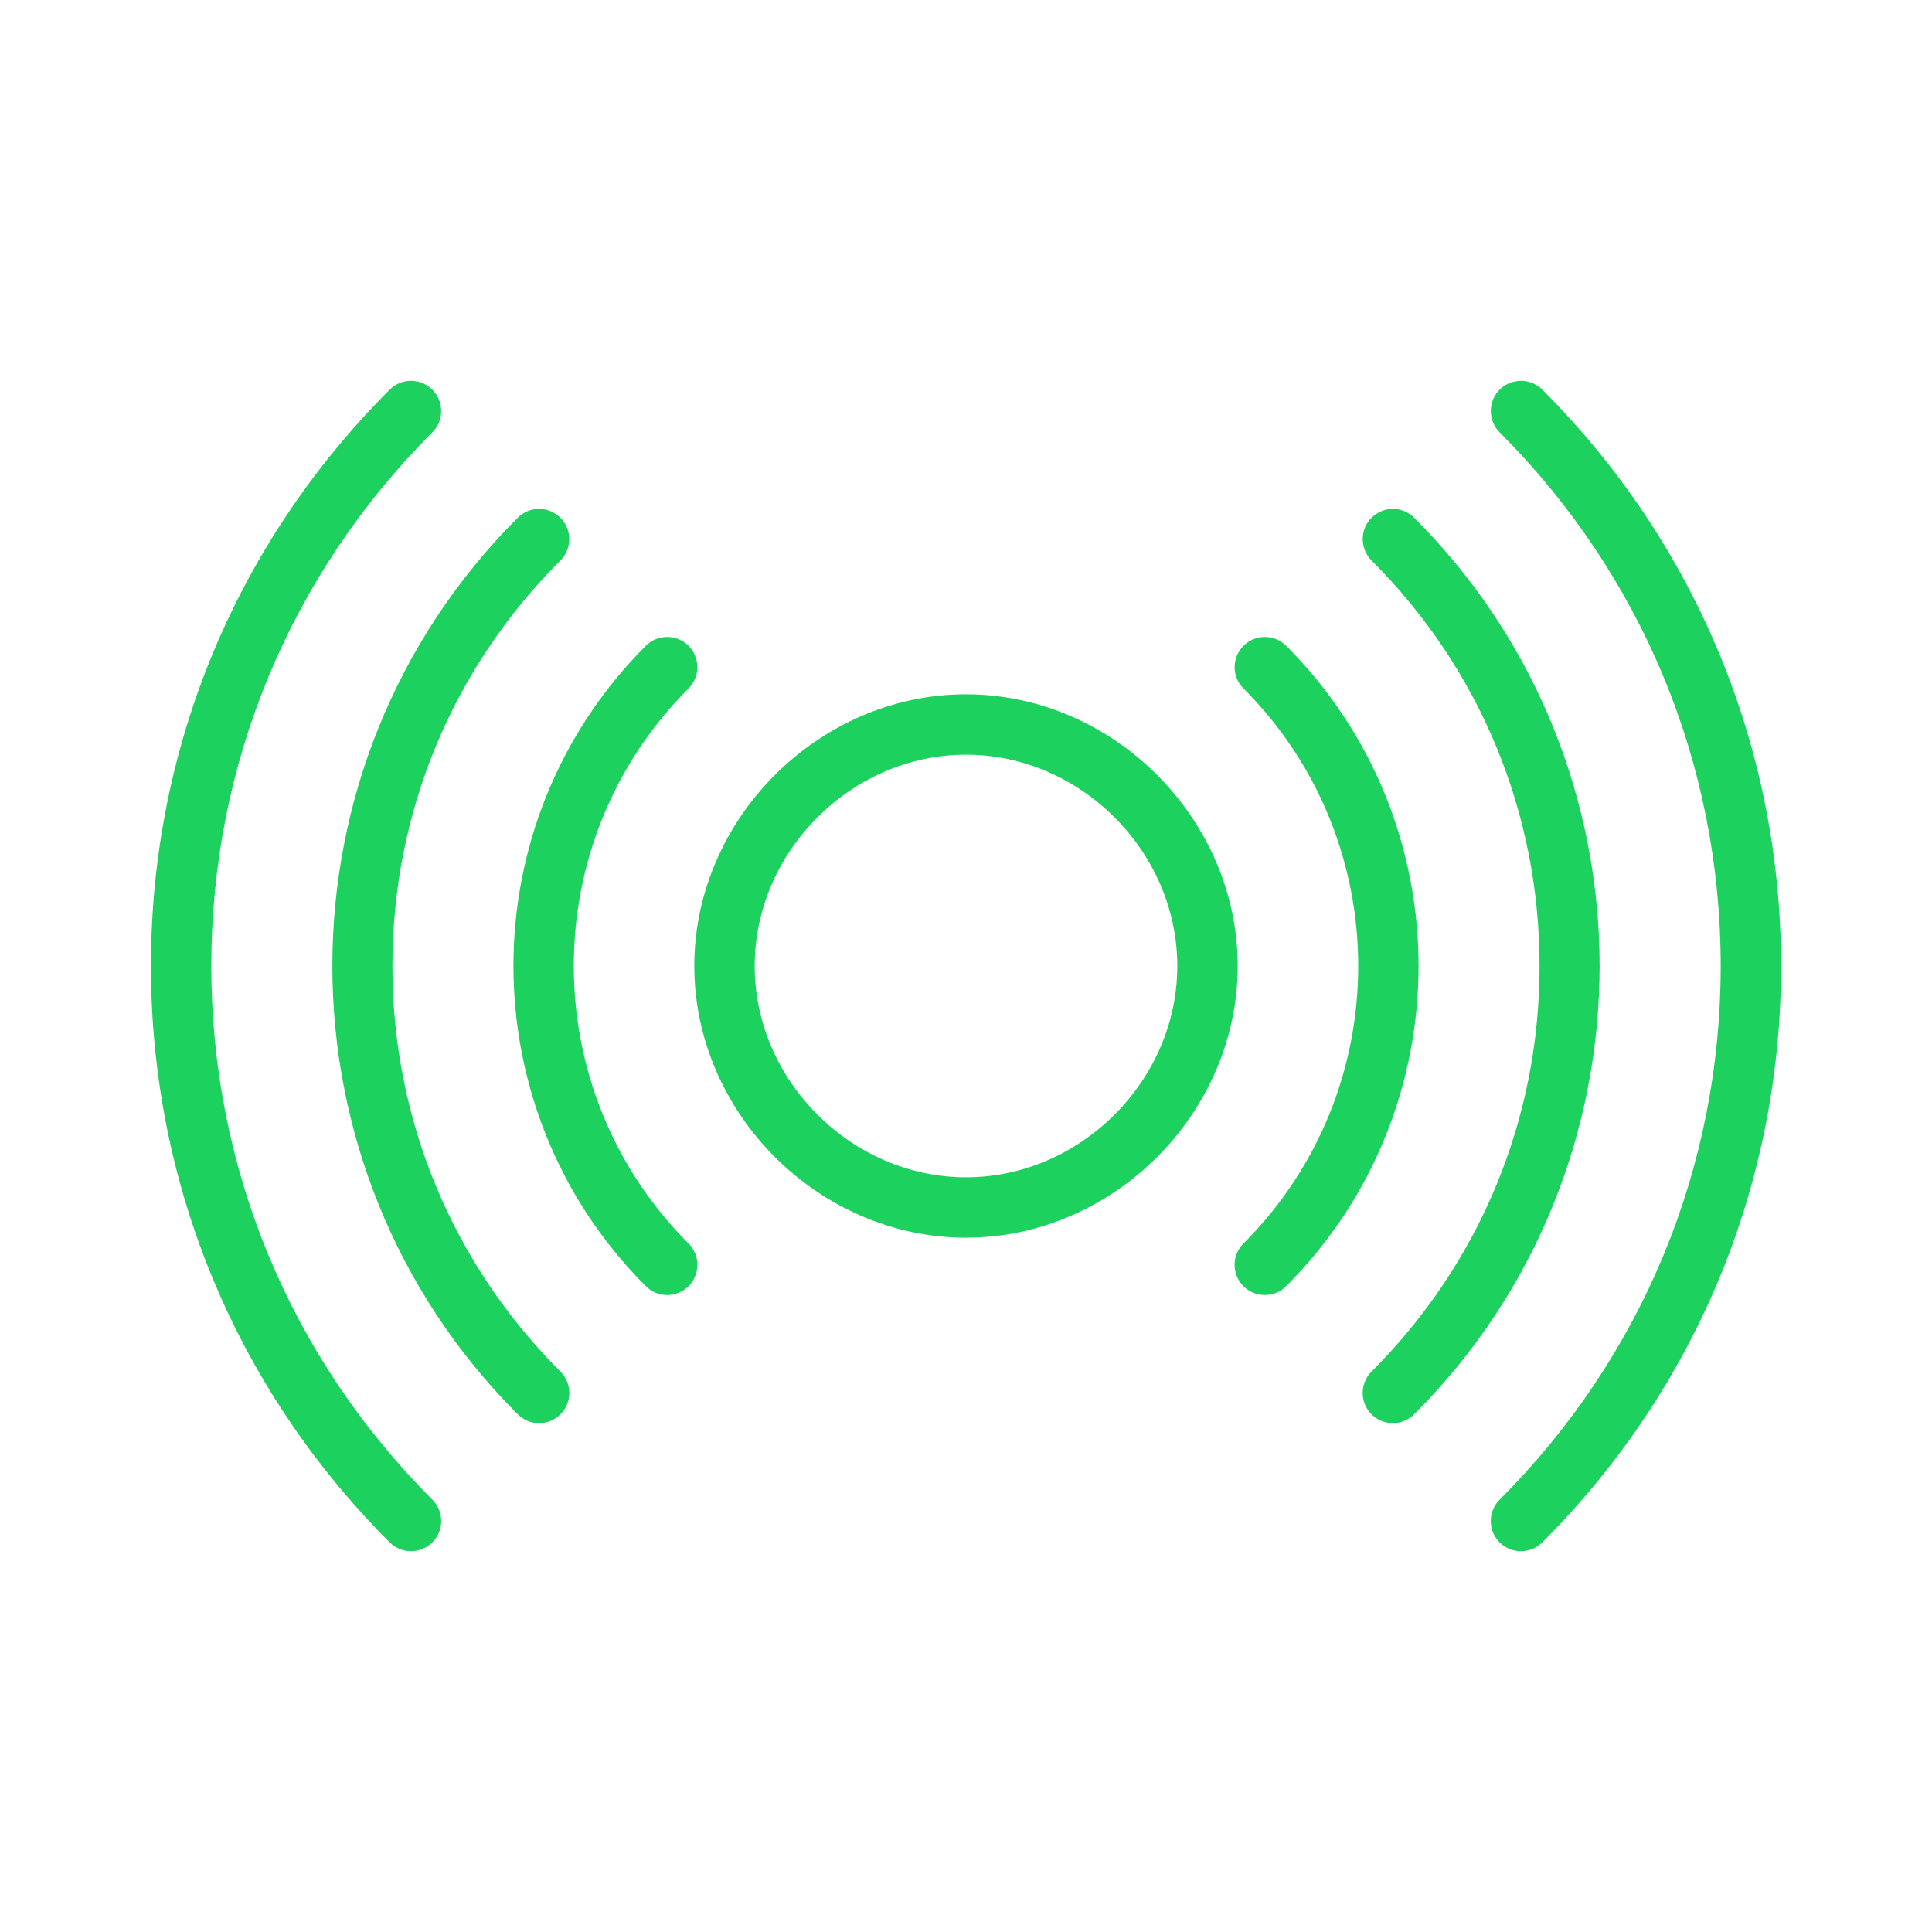
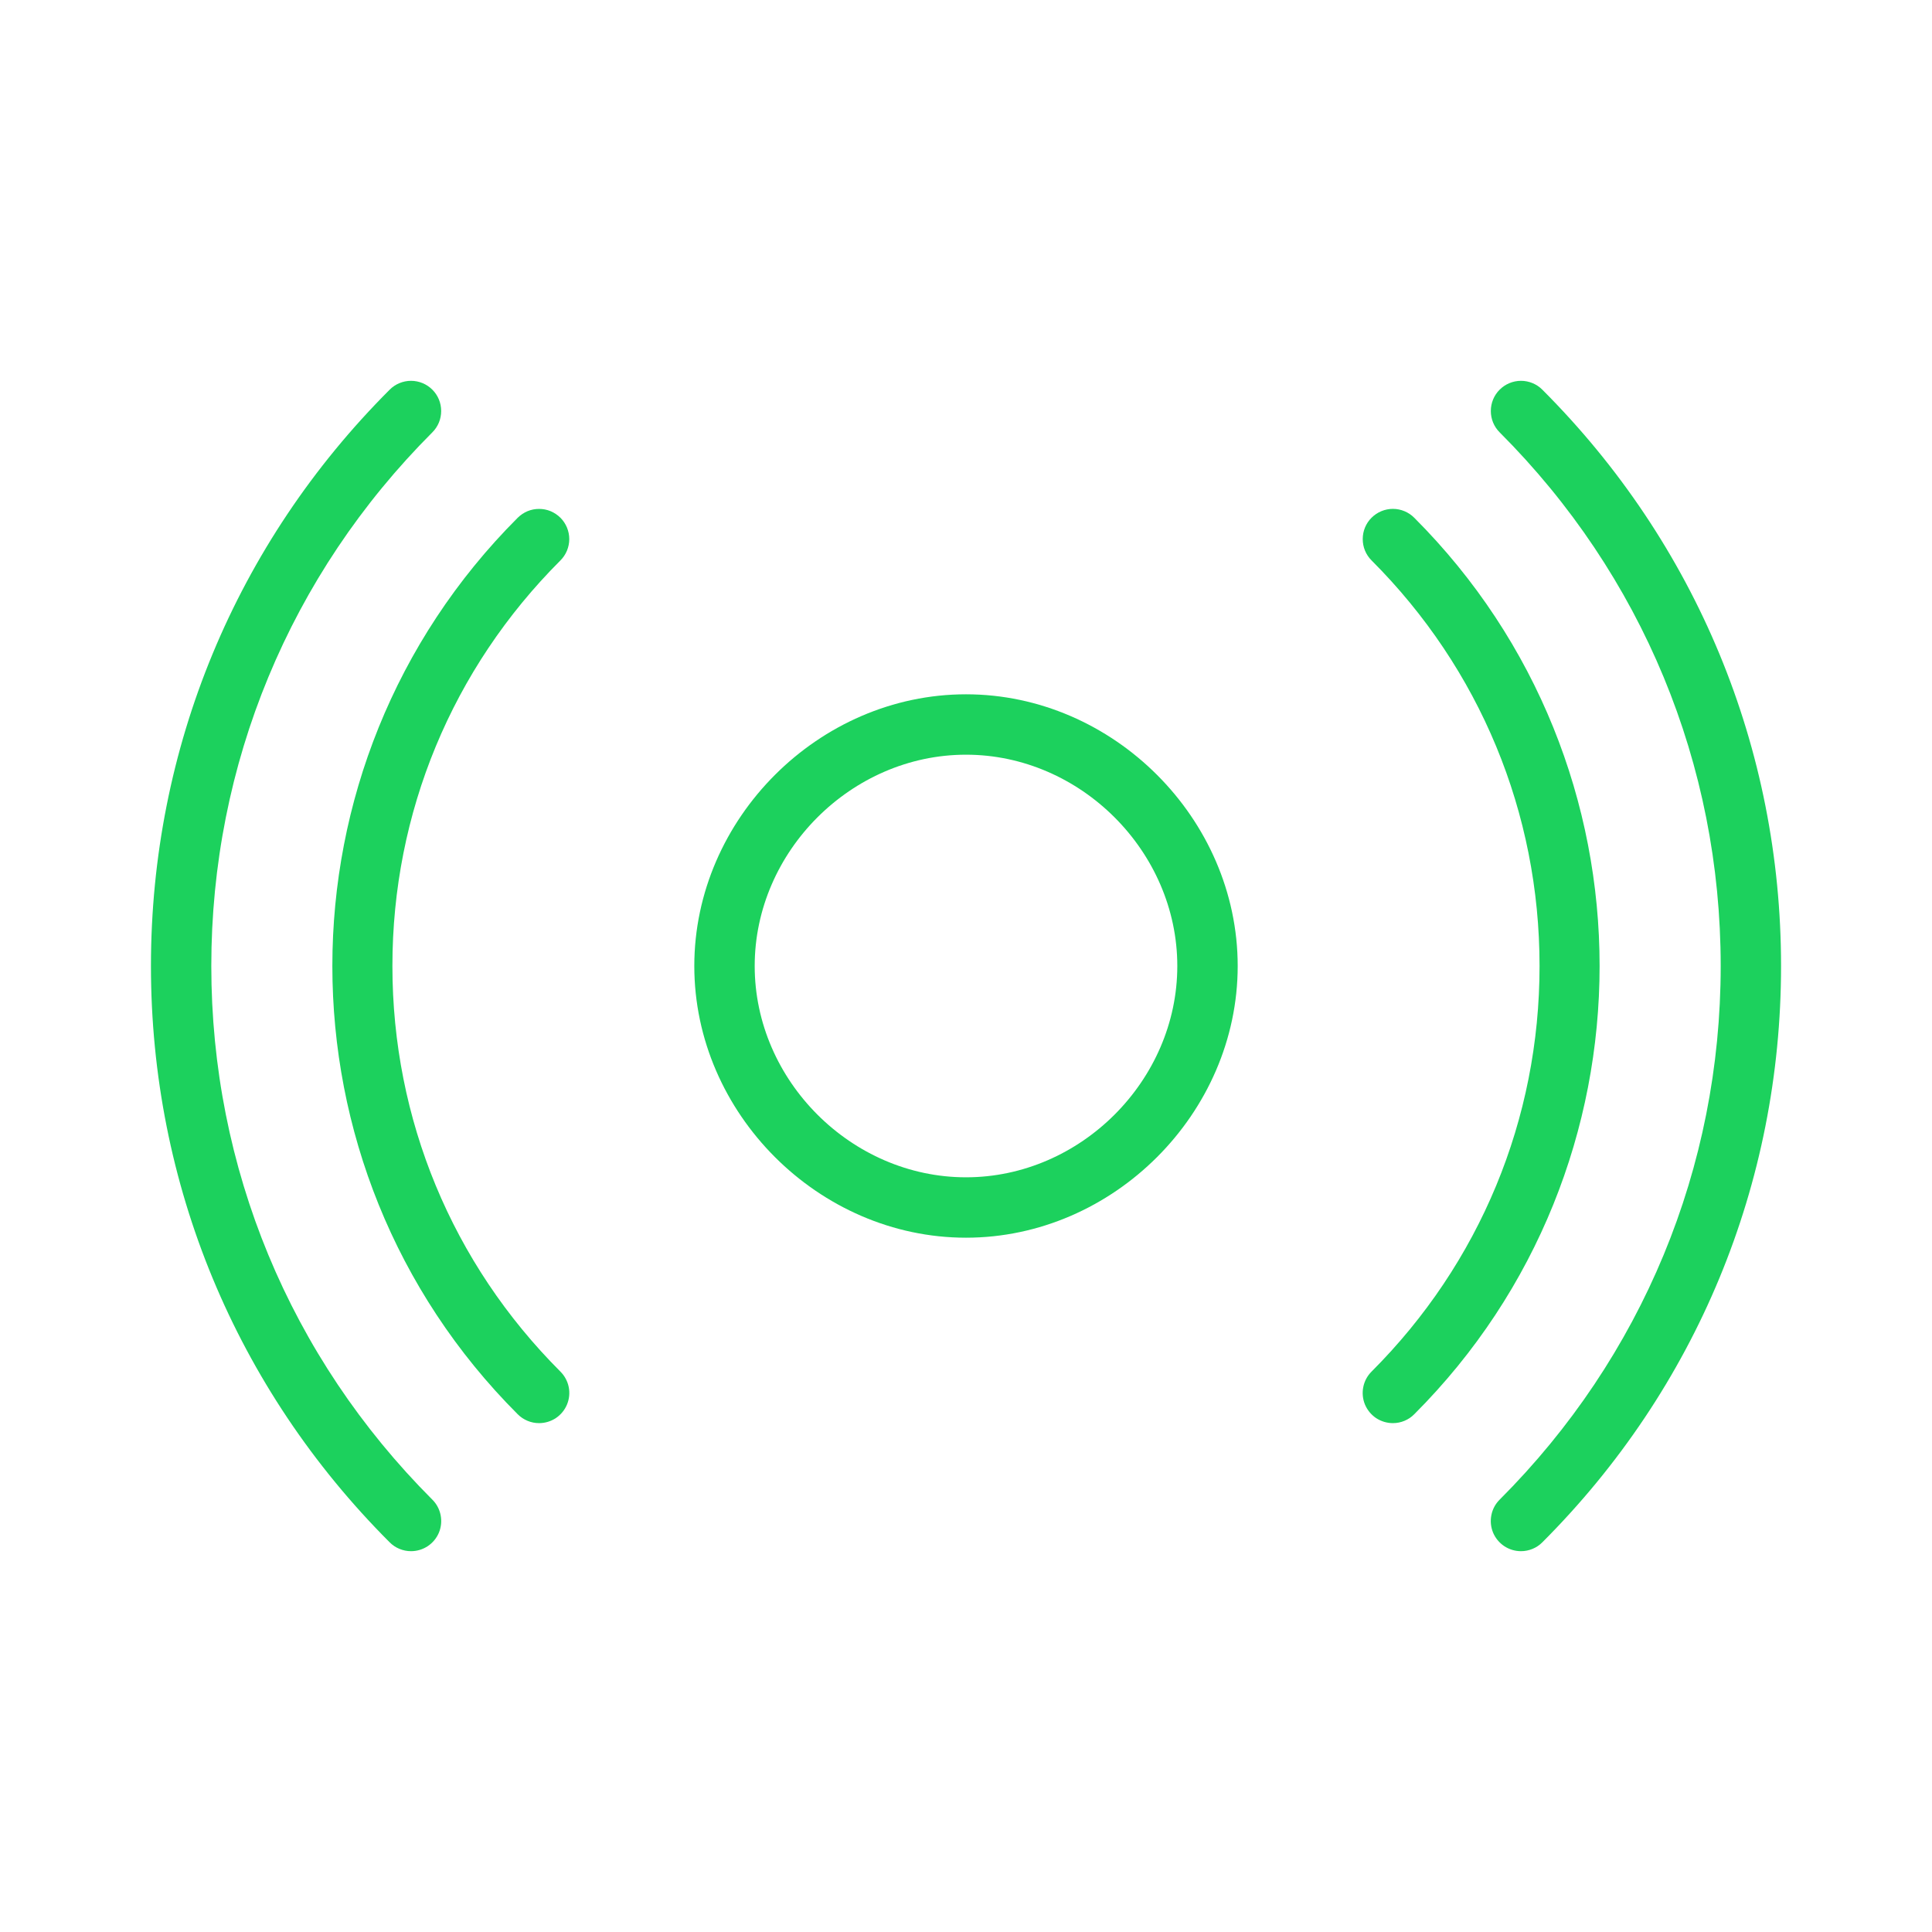
<svg xmlns="http://www.w3.org/2000/svg" width="46" height="46" viewBox="0 0 46 46" fill="none">
  <path d="M36.214 36.933C36.072 36.933 35.933 36.891 35.814 36.812C35.696 36.733 35.604 36.621 35.549 36.49C35.495 36.358 35.481 36.214 35.509 36.074C35.536 35.934 35.605 35.806 35.706 35.706C39.099 32.312 40.969 27.8 40.969 23C40.969 18.2 39.099 13.688 35.706 10.294C35.639 10.227 35.586 10.148 35.55 10.061C35.514 9.974 35.496 9.88 35.496 9.786C35.496 9.691 35.514 9.598 35.55 9.511C35.586 9.424 35.639 9.344 35.706 9.278C35.773 9.211 35.852 9.158 35.939 9.122C36.026 9.086 36.12 9.067 36.214 9.067C36.309 9.067 36.402 9.086 36.489 9.122C36.576 9.158 36.656 9.211 36.722 9.278C40.387 12.943 42.406 17.816 42.406 23C42.406 28.184 40.387 33.057 36.722 36.722C36.656 36.789 36.577 36.842 36.489 36.878C36.402 36.914 36.309 36.933 36.214 36.933ZM9.786 36.933C9.691 36.933 9.598 36.914 9.511 36.878C9.423 36.842 9.344 36.789 9.278 36.722C5.613 33.057 3.594 28.184 3.594 23C3.594 17.816 5.613 12.943 9.278 9.278C9.344 9.211 9.424 9.158 9.511 9.122C9.598 9.086 9.691 9.067 9.786 9.067C9.88 9.067 9.974 9.086 10.061 9.122C10.148 9.158 10.227 9.211 10.294 9.278C10.361 9.344 10.414 9.424 10.45 9.511C10.486 9.598 10.504 9.691 10.504 9.786C10.504 9.88 10.486 9.974 10.45 10.061C10.414 10.148 10.361 10.227 10.294 10.294C6.901 13.688 5.031 18.2 5.031 23C5.031 27.8 6.901 32.312 10.294 35.706C10.395 35.806 10.463 35.934 10.491 36.074C10.519 36.214 10.505 36.358 10.451 36.49C10.396 36.621 10.304 36.733 10.186 36.812C10.067 36.891 9.928 36.933 9.786 36.933Z" fill="#1CD15D" />
  <path d="M33.164 33.884C33.022 33.884 32.883 33.842 32.764 33.764C32.646 33.684 32.554 33.572 32.499 33.441C32.445 33.309 32.431 33.165 32.459 33.025C32.486 32.886 32.555 32.758 32.656 32.657C35.235 30.078 36.656 26.648 36.656 23C36.656 19.352 35.235 15.922 32.656 13.343C32.589 13.276 32.536 13.197 32.5 13.11C32.464 13.023 32.446 12.929 32.446 12.835C32.446 12.74 32.464 12.647 32.5 12.56C32.536 12.473 32.589 12.393 32.656 12.327C32.723 12.26 32.802 12.207 32.889 12.171C32.976 12.135 33.07 12.116 33.164 12.116C33.259 12.116 33.352 12.135 33.439 12.171C33.526 12.207 33.606 12.26 33.672 12.327C39.557 18.212 39.557 27.788 33.672 33.673C33.606 33.74 33.527 33.793 33.44 33.829C33.352 33.866 33.259 33.884 33.164 33.884ZM12.835 33.884C12.741 33.884 12.647 33.866 12.56 33.829C12.473 33.793 12.394 33.74 12.327 33.673C6.442 27.788 6.442 18.212 12.327 12.327C12.394 12.261 12.473 12.208 12.56 12.171C12.647 12.135 12.741 12.117 12.835 12.117C12.93 12.117 13.023 12.135 13.11 12.171C13.197 12.208 13.277 12.261 13.343 12.327C13.41 12.394 13.463 12.473 13.499 12.56C13.535 12.648 13.554 12.741 13.554 12.835C13.554 12.93 13.535 13.023 13.499 13.111C13.463 13.198 13.41 13.277 13.343 13.344C10.764 15.922 9.343 19.352 9.343 23C9.343 26.648 10.764 30.078 13.343 32.657C13.444 32.758 13.513 32.886 13.541 33.025C13.569 33.165 13.555 33.309 13.5 33.441C13.446 33.572 13.353 33.684 13.235 33.764C13.117 33.842 12.977 33.884 12.835 33.884Z" fill="#1CD15D" />
-   <path d="M30.115 30.834C29.973 30.834 29.834 30.792 29.715 30.713C29.597 30.634 29.505 30.522 29.45 30.39C29.396 30.259 29.381 30.114 29.409 29.975C29.437 29.835 29.506 29.707 29.607 29.607C33.249 25.964 33.249 20.036 29.607 16.392C29.54 16.326 29.487 16.247 29.451 16.159C29.415 16.072 29.396 15.979 29.396 15.884C29.396 15.79 29.415 15.697 29.451 15.609C29.487 15.522 29.54 15.443 29.607 15.376C29.674 15.309 29.753 15.257 29.84 15.22C29.927 15.184 30.021 15.166 30.115 15.166C30.209 15.166 30.303 15.184 30.39 15.22C30.477 15.257 30.556 15.309 30.623 15.376C34.826 19.58 34.826 26.419 30.623 30.623C30.557 30.69 30.477 30.743 30.39 30.779C30.303 30.815 30.209 30.834 30.115 30.834ZM15.885 30.834C15.791 30.834 15.697 30.815 15.61 30.779C15.523 30.743 15.444 30.69 15.377 30.623C11.174 26.419 11.174 19.58 15.377 15.376C15.444 15.309 15.523 15.257 15.61 15.22C15.697 15.184 15.791 15.166 15.885 15.166C15.98 15.166 16.073 15.184 16.16 15.22C16.247 15.257 16.327 15.309 16.393 15.376C16.46 15.443 16.513 15.522 16.549 15.609C16.585 15.697 16.604 15.79 16.604 15.884C16.604 15.979 16.585 16.072 16.549 16.159C16.513 16.247 16.46 16.326 16.393 16.392C12.751 20.035 12.751 25.963 16.393 29.607C16.494 29.707 16.563 29.835 16.591 29.975C16.619 30.114 16.605 30.259 16.55 30.39C16.496 30.522 16.404 30.634 16.285 30.713C16.167 30.792 16.027 30.834 15.885 30.834Z" fill="#1CD15D" />
  <path d="M23 29.469C19.494 29.469 16.531 26.507 16.531 23C16.531 19.493 19.494 16.531 23 16.531C26.506 16.531 29.469 19.493 29.469 23C29.469 26.507 26.506 29.469 23 29.469ZM23 17.969C20.273 17.969 17.969 20.273 17.969 23C17.969 25.727 20.273 28.031 23 28.031C25.727 28.031 28.031 25.727 28.031 23C28.031 20.273 25.727 17.969 23 17.969Z" fill="#1CD15D" />
</svg>